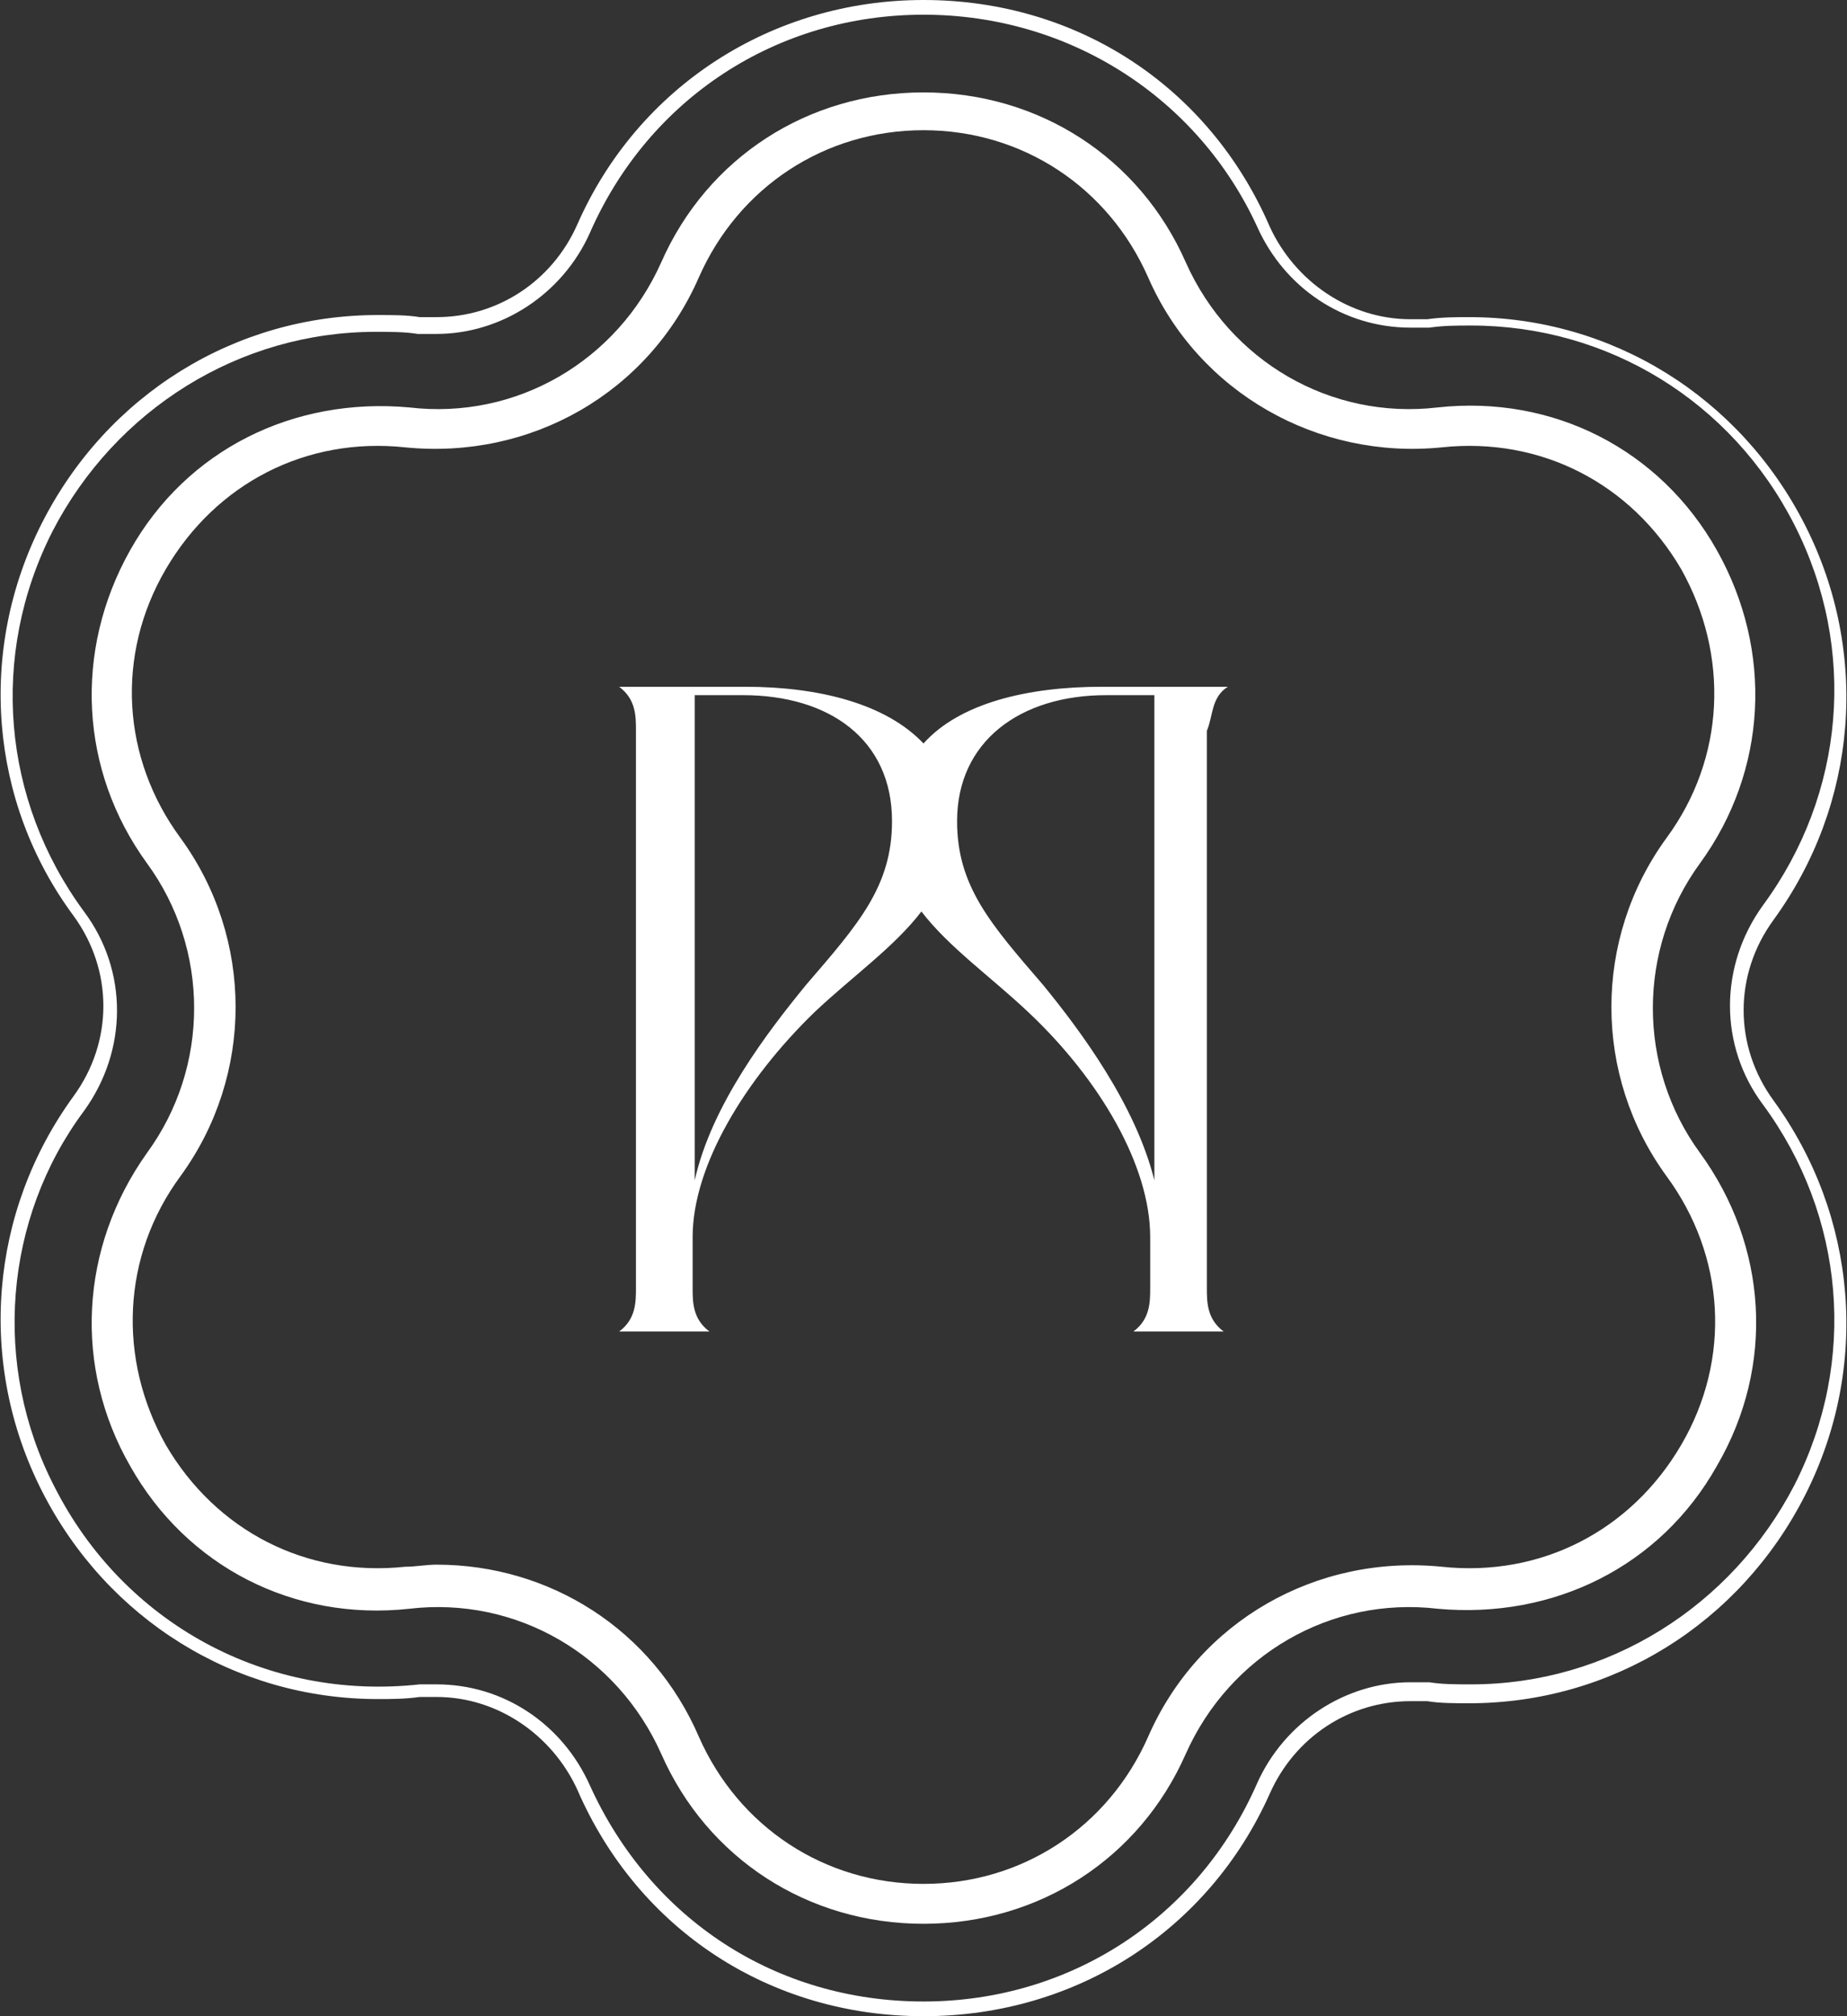
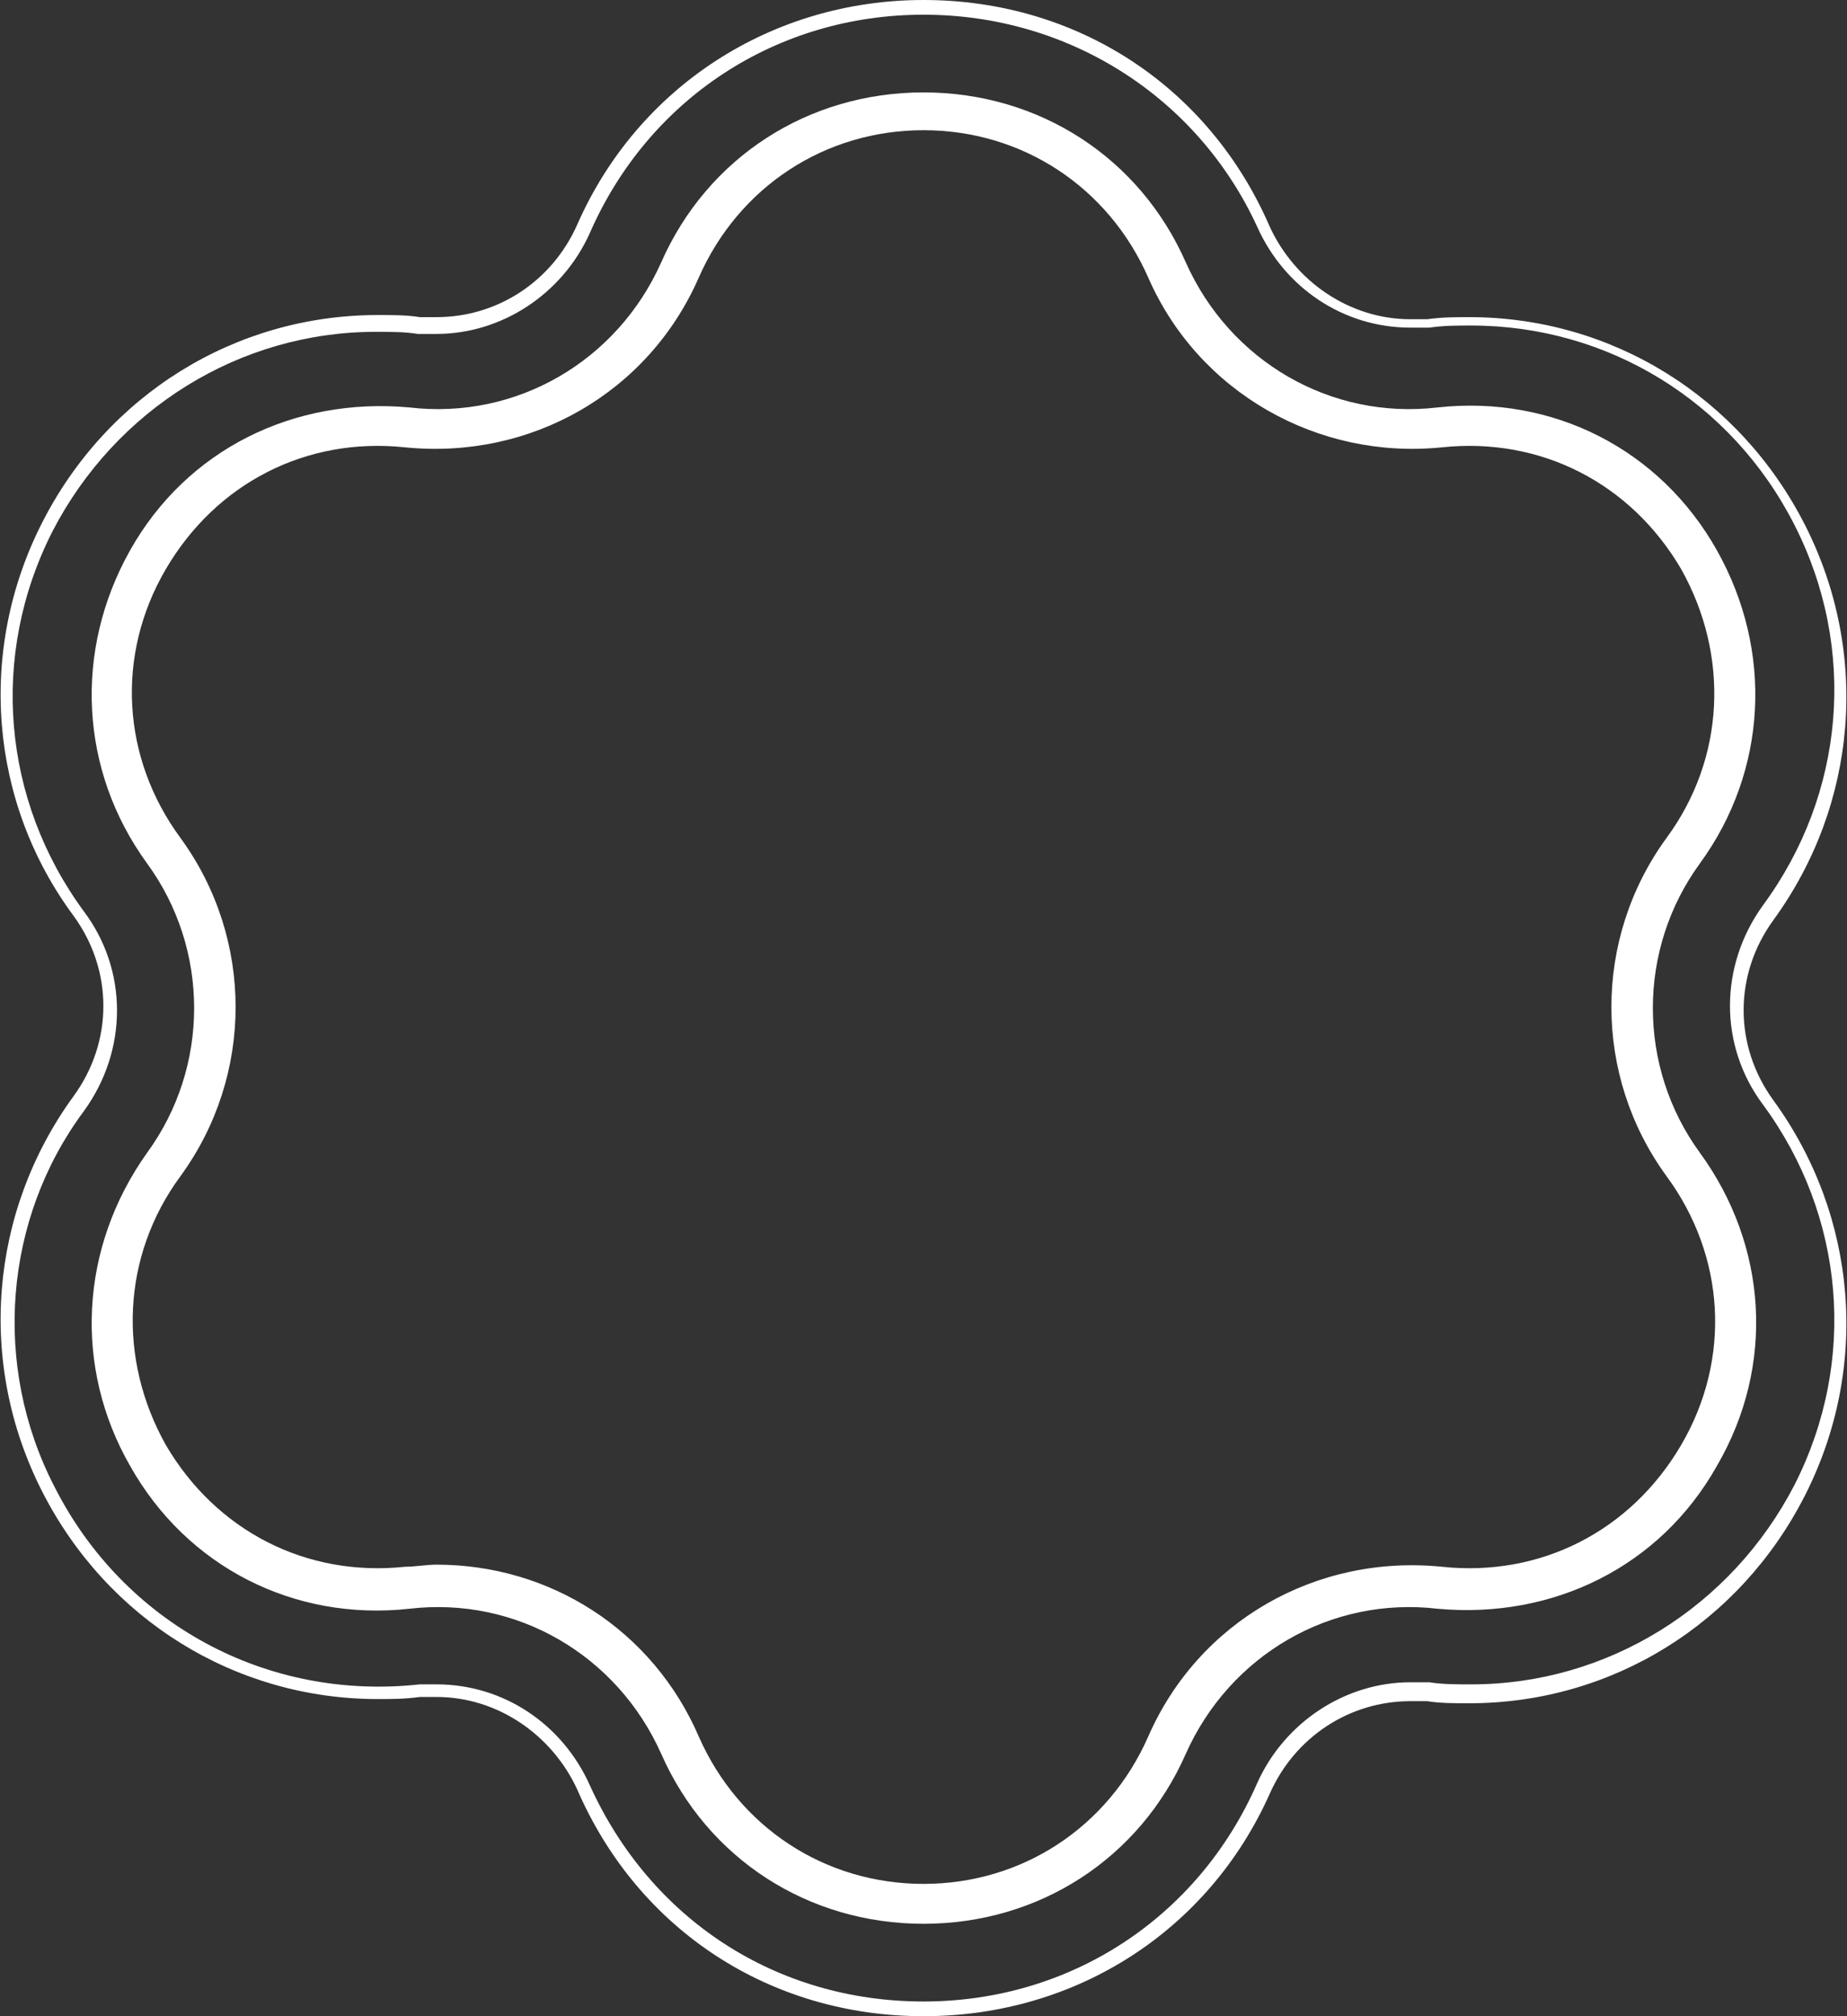
<svg xmlns="http://www.w3.org/2000/svg" version="1.1" id="Isolation_Mode" x="0" y="0" viewBox="0 0 88 96" style="enable-background:new 0 0 88 96" xml:space="preserve">
  <rect x="0" y="0" width="88" height="96" fill="#333333" stroke="none" />
  <style>.st0{fill:#fff}</style>
-   <path class="st0" d="M58.5 32.7h-6c-3.6 0-6.8.8-8.5 2.7-1.8-1.9-5-2.7-8.5-2.7h-6c.8.6.8 1.4.8 2.1v26.5c0 .7 0 1.5-.8 2.1h4.3c-.8-.6-.8-1.4-.8-2.1v-2.4c0-3.4 2.5-7.5 5.8-10.7 1.8-1.7 3.8-3.1 5.1-4.8 1.3 1.7 3.3 3.1 5.1 4.8 3.4 3.2 5.8 7.3 5.8 10.7v2.4c0 .7 0 1.5-.8 2.1h4.3c-.8-.6-.8-1.4-.8-2.1V34.8c.3-.7.2-1.6 1-2.1M38.4 46.9c-1.8 2.2-4.5 5.7-5.3 9.3V33.1h2.3c4.1 0 7.1 2.1 7.1 6 0 3.1-1.6 4.9-4.1 7.8M55 56.2c-.9-3.6-3.5-7.1-5.3-9.3-2.5-2.9-4.1-4.7-4.1-7.8 0-3.8 3-6 7.1-6H55v23.1z" />
  <path class="st0" d="M20.8 80.2c3.2 0 6 1.9 7.3 4.8C31 91.4 37 95.3 44 95.3s13.1-4 15.9-10.4c1.3-2.9 4.2-4.8 7.3-4.8h.9c.6.1 1.3.1 2 .1 6.5 0 12.4-3.7 15.4-9.5 3-5.9 2.4-12.8-1.5-18.1-2.1-2.8-2.1-6.6 0-9.5 3.9-5.3 4.5-12.2 1.5-18.1-3-5.9-8.9-9.5-15.4-9.5-.7 0-1.3 0-2 .1h-.9c-3.2 0-6-1.9-7.3-4.8C57.1 4.7 51 .7 44 .7s-13.1 4-15.9 10.4c-1.3 2.9-4.2 4.8-7.3 4.8h-.9c-.6-.1-1.3-.1-2-.1-6.5 0-12.4 3.7-15.4 9.5C-.5 31.2.1 38.1 4 43.4c2.1 2.8 2.1 6.6 0 9.5C.2 58-.4 65 2.6 70.8 5.9 77.3 12.7 81 20 80.2h.8M44 96c-7.3 0-13.6-4.1-16.5-10.8-1.2-2.6-3.8-4.4-6.7-4.4H20c-.7.1-1.4.1-2 .1-6.8 0-12.9-3.8-16-9.9-3.1-6.1-2.5-13.3 1.5-18.8 1.9-2.6 1.9-6 0-8.6C-.5 38.2-1.1 31 2 24.9c3.1-6.1 9.2-9.9 16-9.9.7 0 1.4 0 2 .1h.8c2.9 0 5.5-1.7 6.7-4.4C30.4 4.1 36.8 0 44 0c7.3 0 13.6 4.1 16.5 10.8 1.2 2.6 3.8 4.4 6.7 4.4h.8c.7-.1 1.4-.1 2-.1 6.8 0 12.9 3.8 16 9.9 3.1 6.1 2.5 13.3-1.5 18.8-1.9 2.6-1.9 6 0 8.6 4 5.5 4.6 12.7 1.5 18.8-3.1 6.1-9.2 9.9-16 9.9-.7 0-1.4 0-2-.1h-.8c-2.9 0-5.5 1.7-6.7 4.4C57.6 91.9 51.3 96 44 96" />
  <path class="st0" d="M20.8 74.5c5.4 0 10.3 3.1 12.5 8.2 1.9 4.3 6 7 10.7 7 4.7 0 8.8-2.7 10.7-7 2.4-5.5 8-8.7 14-8.1 4.7.5 9-1.7 11.4-5.8 2.4-4.1 2.1-9-.7-12.8-3.5-4.8-3.5-11.3 0-16.1 2.8-3.8 3-8.7.7-12.8-2.4-4.1-6.7-6.3-11.4-5.8-5.9.6-11.6-2.6-14-8.1-1.9-4.3-6-7-10.7-7-4.7 0-8.8 2.7-10.7 7-2.4 5.5-8 8.7-14 8.1-4.7-.5-9 1.7-11.4 5.8-2.4 4.1-2.1 9 .7 12.8 3.5 4.8 3.5 11.3 0 16.1-2.8 3.8-3 8.7-.7 12.8 2.4 4.1 6.7 6.3 11.4 5.8.5 0 1-.1 1.5-.1M44 91.6c-5.5 0-10.3-3.1-12.5-8.1-2.1-4.7-6.9-7.5-12-6.9-5.5.6-10.6-2-13.3-6.8-2.7-4.7-2.4-10.4.8-14.9 3-4.1 3-9.7 0-13.8-3.2-4.4-3.5-10.1-.8-14.9 2.7-4.8 7.8-7.3 13.3-6.8 5.1.6 9.9-2.2 12-6.9 2.2-5 7-8.1 12.5-8.1s10.3 3.1 12.5 8.1c2.1 4.7 6.9 7.5 12 6.9 5.5-.6 10.6 2 13.3 6.8 2.7 4.8 2.4 10.5-.8 14.9-3 4.1-3 9.7 0 13.8 3.2 4.4 3.6 10.1.8 14.9-2.7 4.8-7.8 7.3-13.3 6.8-5.1-.6-9.9 2.2-12 6.9-2.2 5-7 8.1-12.5 8.1" />
</svg>